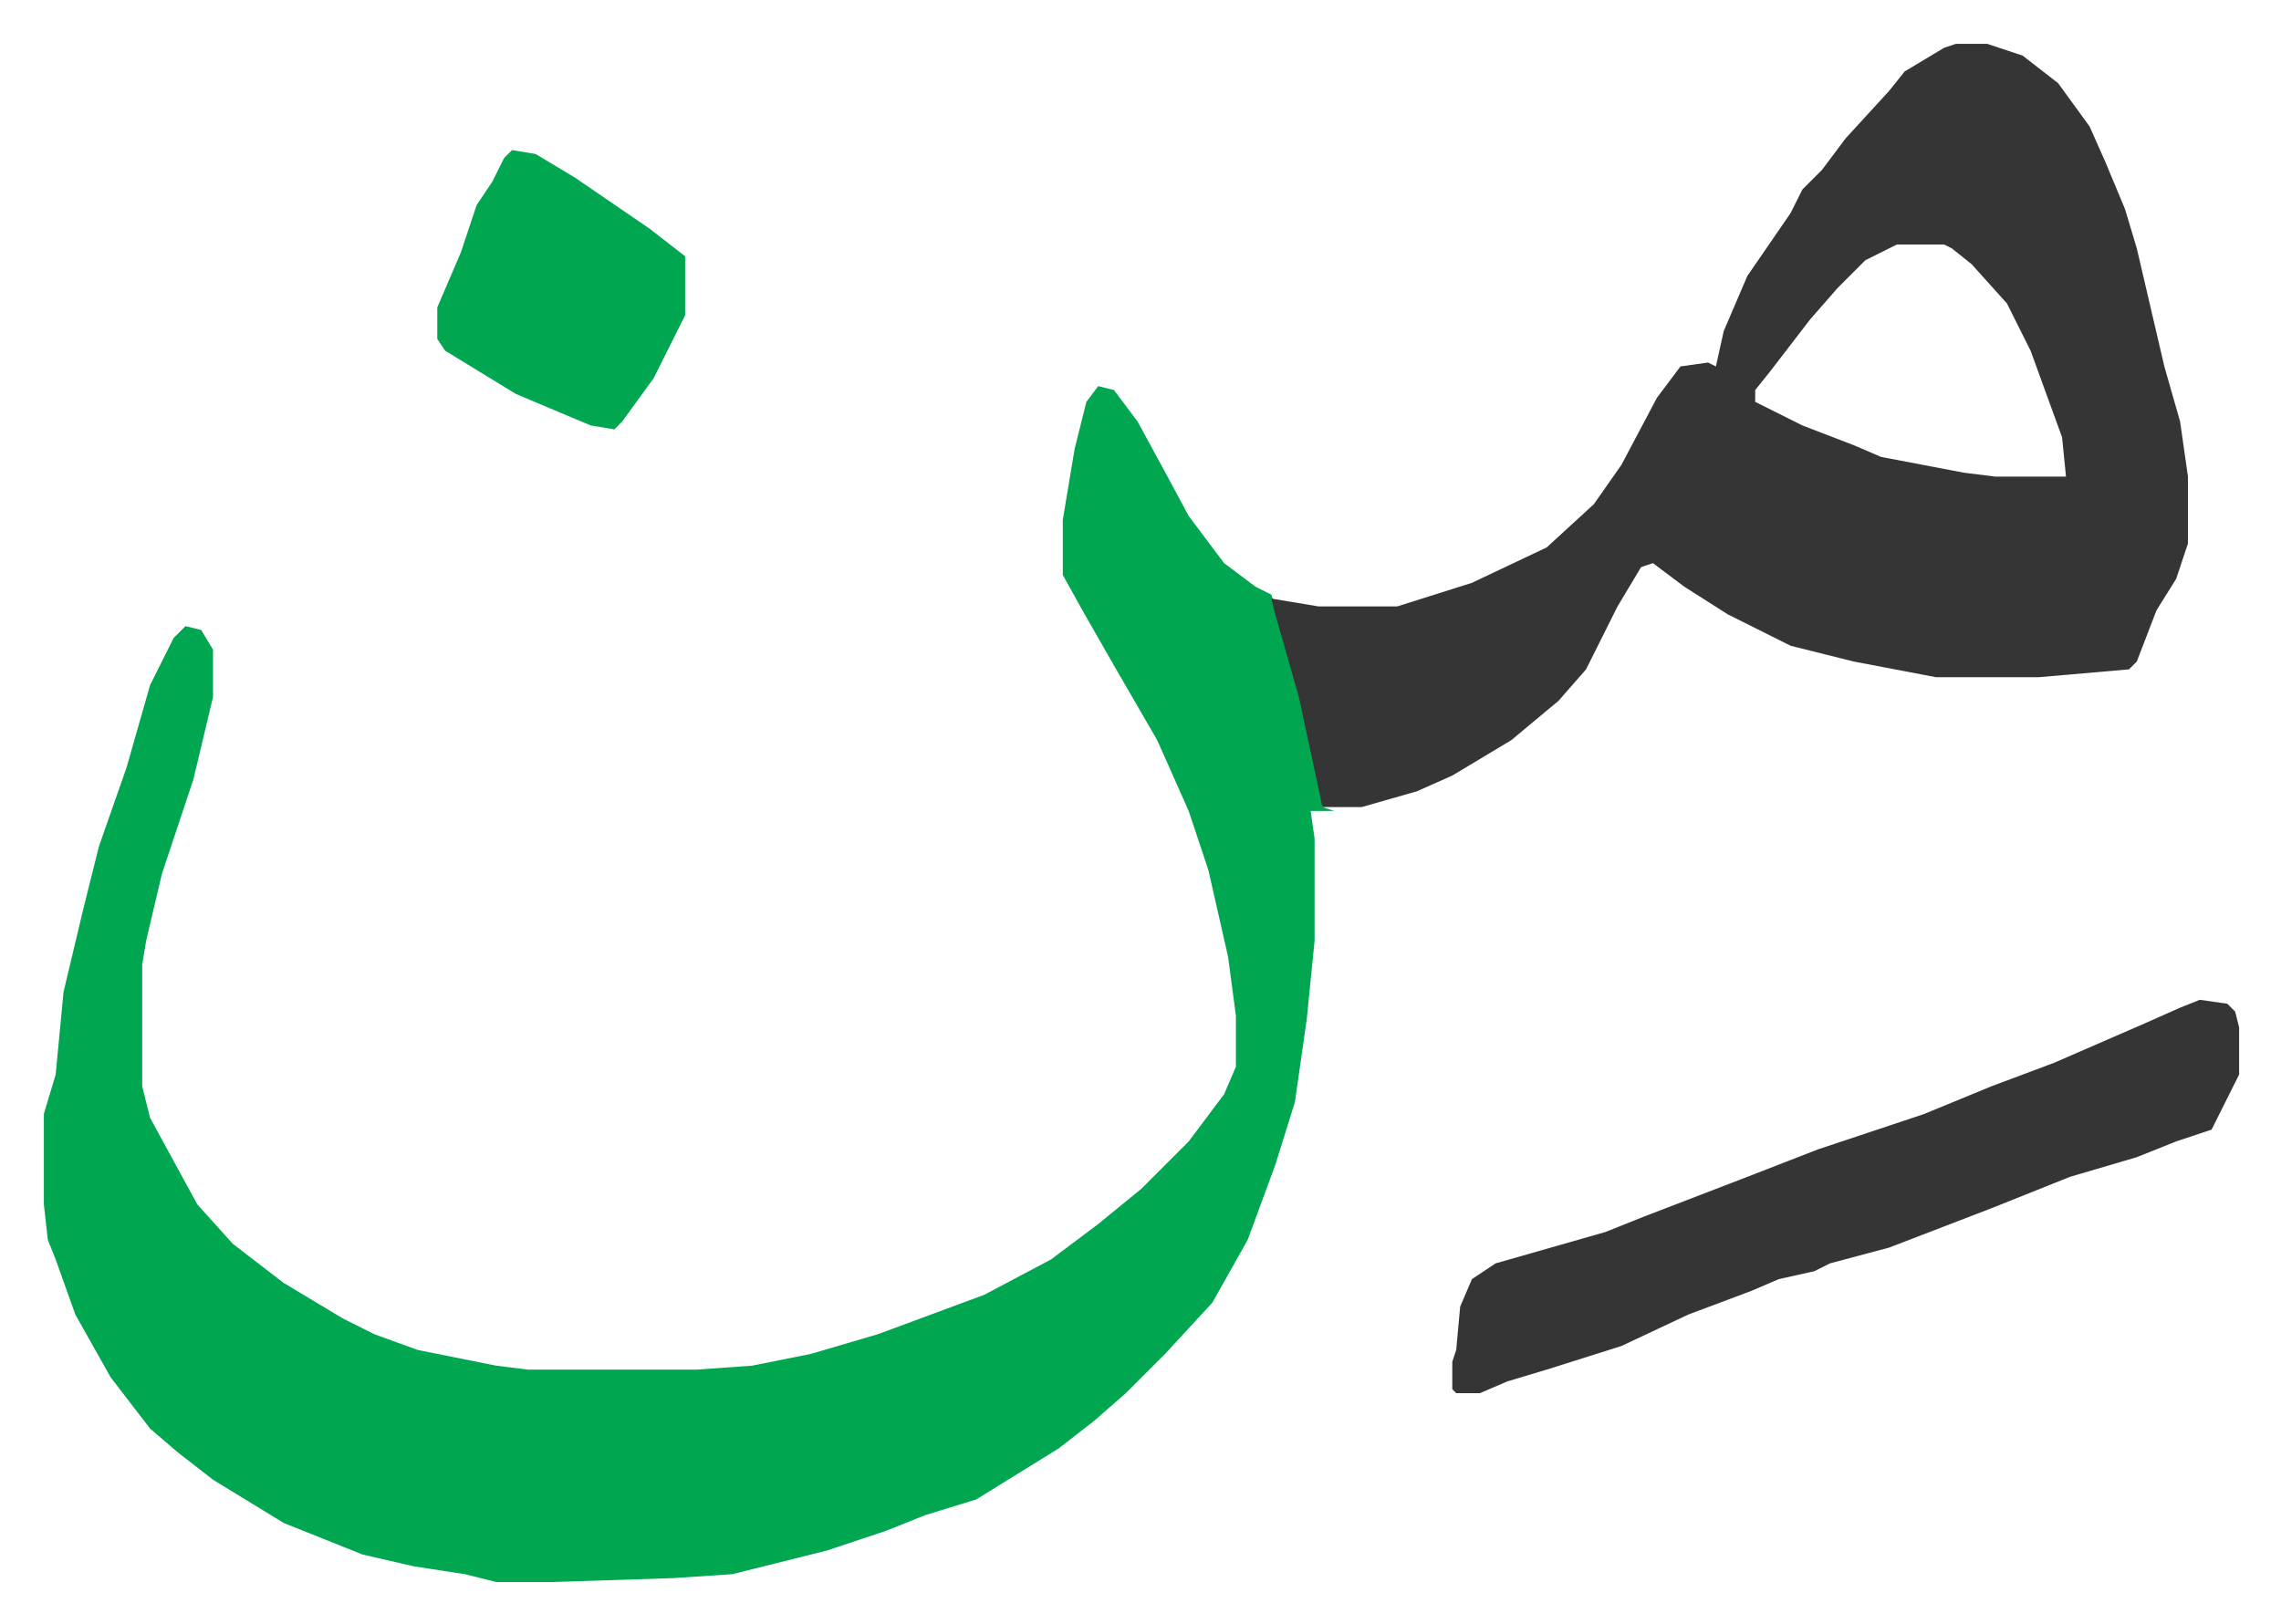
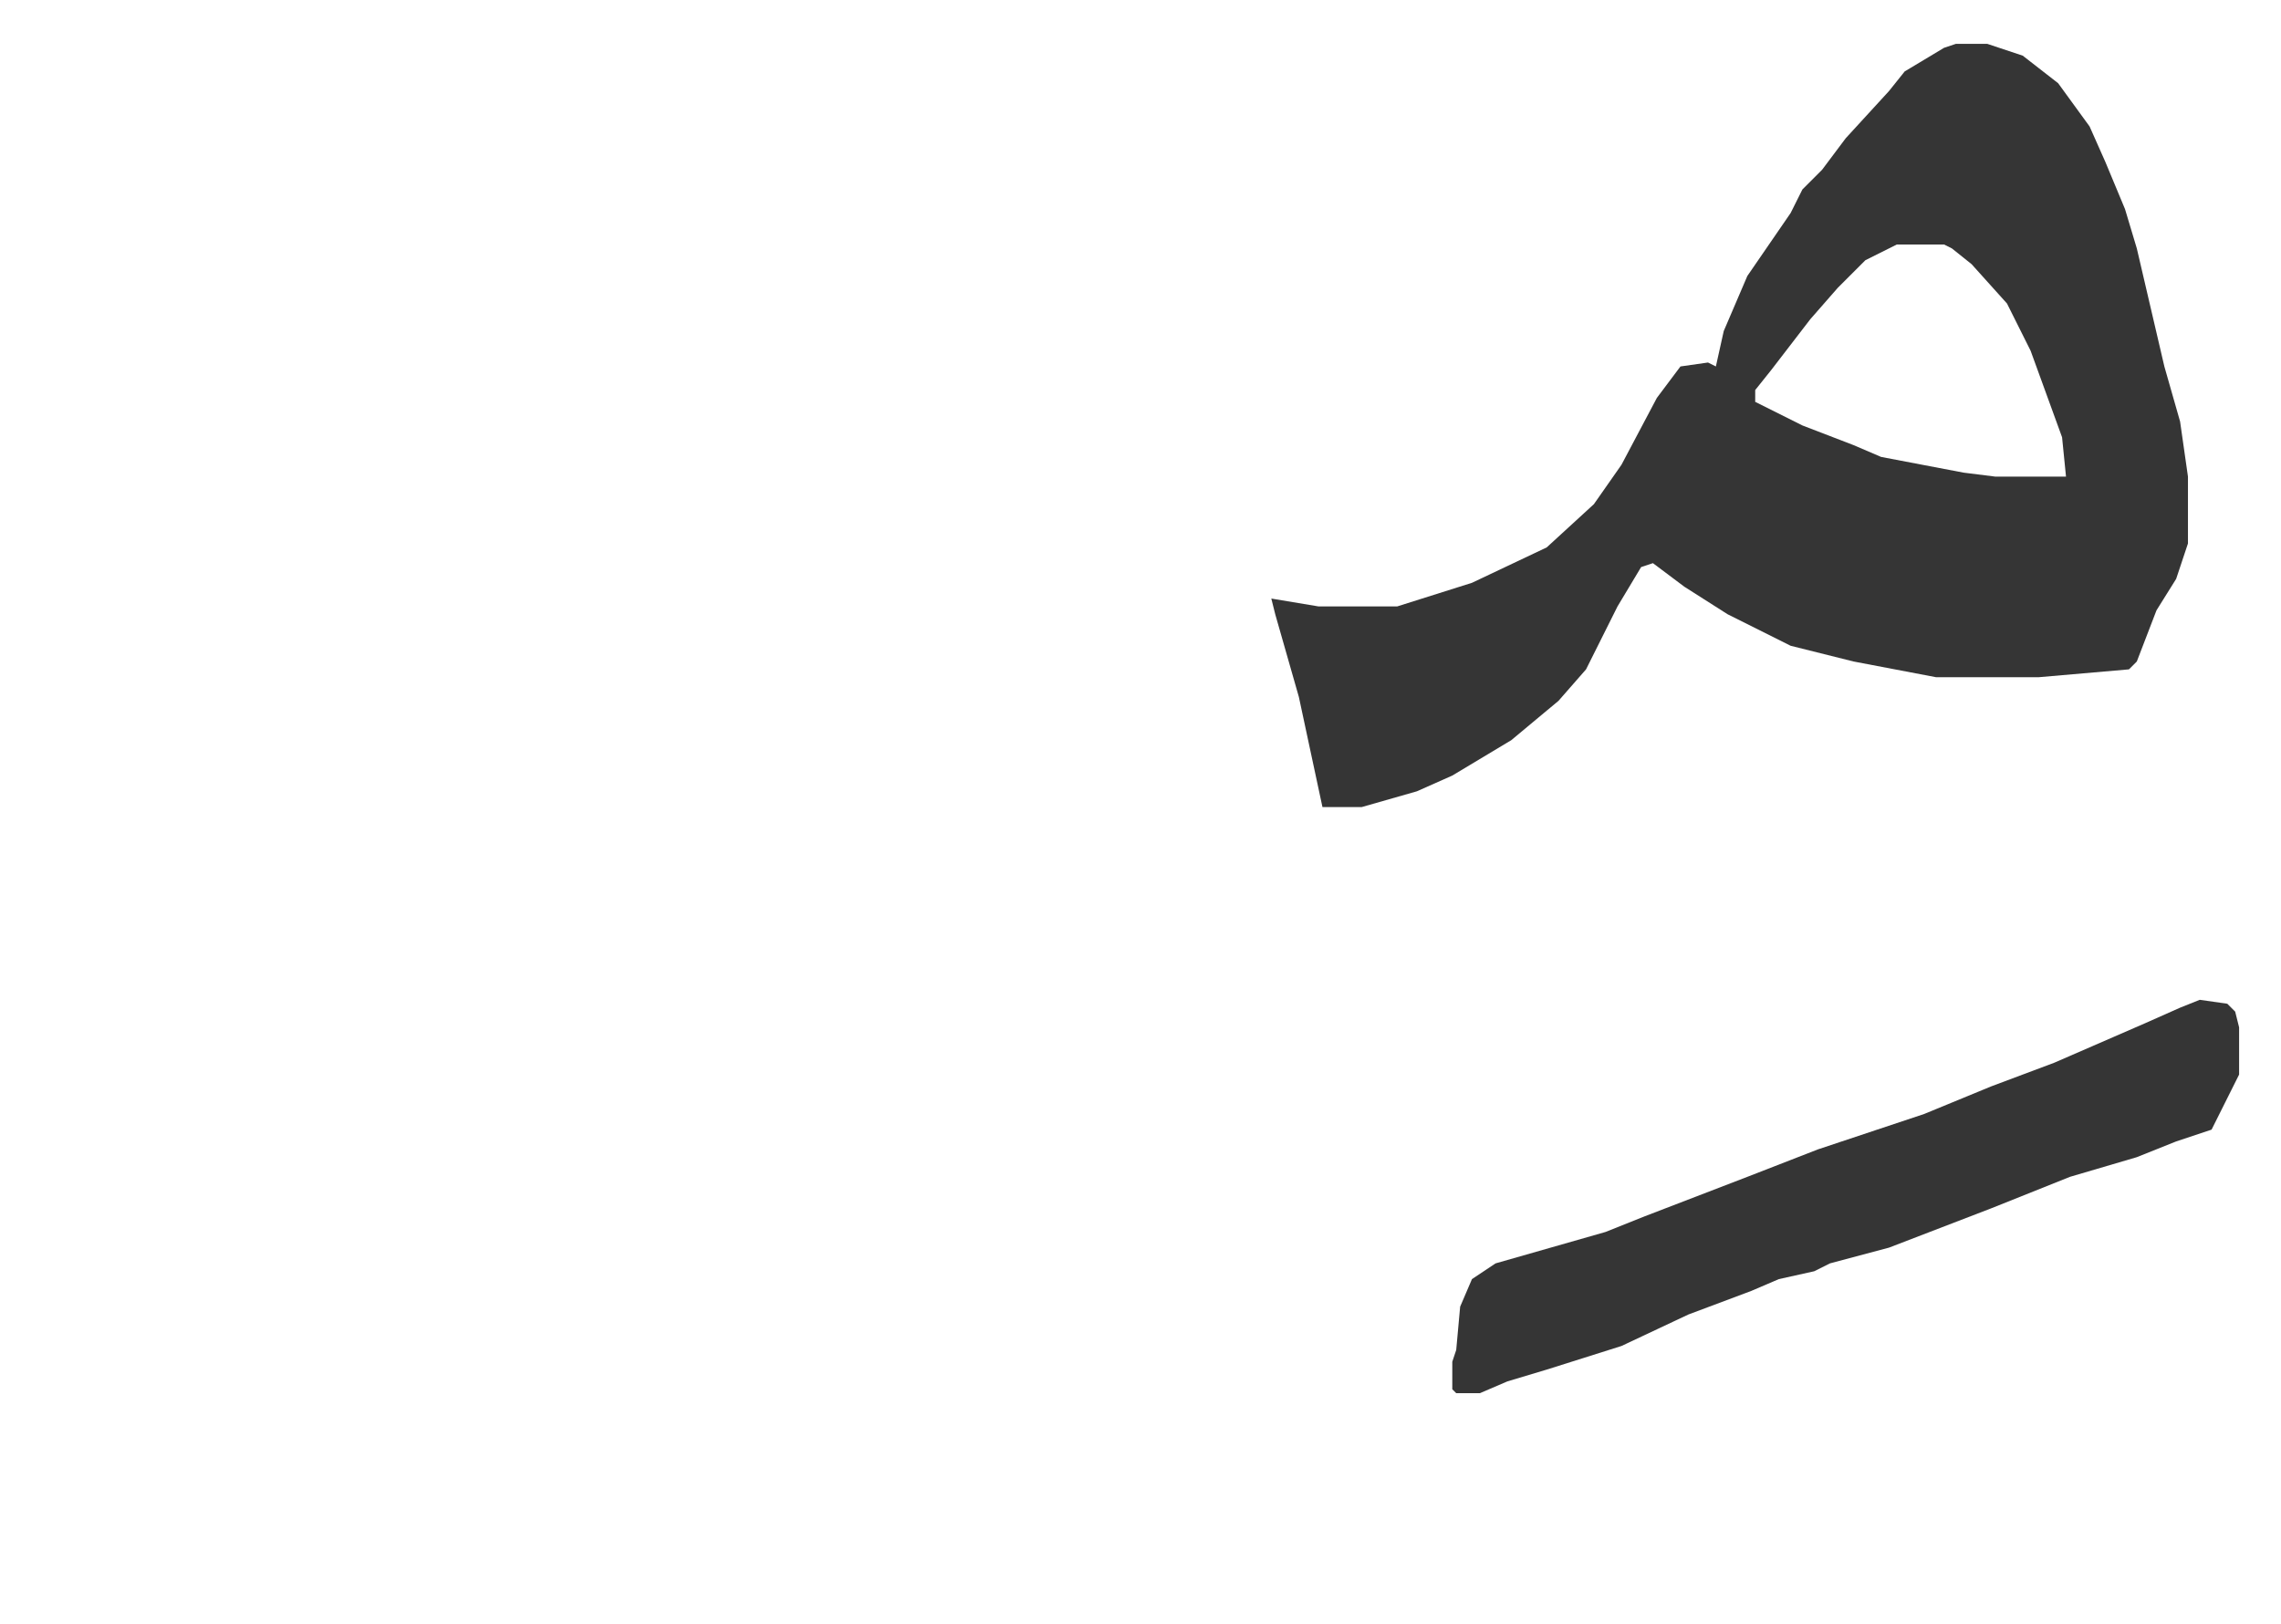
<svg xmlns="http://www.w3.org/2000/svg" role="img" viewBox="-11.15 678.85 579.80 412.80">
-   <path fill="#00a650" id="rule_idgham_with_ghunnah" d="M268 777l4 1 6 8 6 11 7 13 9 12 8 6 4 2 5 15 6 25 2 9v5l3 1h-6l1 7v26l-2 20-3 21-5 16-7 19-9 16-12 13-10 10-8 7-9 7-21 13-13 4-10 4-15 5-24 6-15 1-31 1h-14l-8-2-13-2-13-3-20-8-18-11-9-7-7-6-10-13-9-16-5-14-2-5-1-9v-23l3-10 2-21 5-21 4-16 7-20 6-21 6-12 3-3 4 1 3 5v12l-5 21-8 24-4 17-1 6v31l2 8 12 22 9 10 13 10 15 9 8 4 11 4 20 4 8 1h43l14-1 15-3 17-5 27-10 17-9 12-9 11-9 12-12 9-12 3-7v-13l-2-15-5-22-5-15-8-18-11-19-8-14-5-9v-14l3-18 3-12z" />
  <path fill="#353535" id="rule_normal" d="M486 690h8l9 3 9 7 8 11 4 9 5 12 3 10 7 30 4 14 2 14v17l-3 9-5 8-5 13-2 2-23 2h-26l-21-4-16-4-16-8-11-7-8-6-3 1-6 10-8 16-7 8-12 10-15 9-9 4-14 4h-10l-6-28-6-21-1-4 12 2h20l19-6 19-9 12-11 7-10 9-17 6-8 7-1 2 1 2-9 6-14 11-16 3-6 5-5 6-8 11-12 4-5 10-6zm-15 51l-8 4-7 7-7 8-10 13-4 5v3l12 6 13 5 7 3 21 4 8 1h18l-1-10-8-22-6-12-9-10-5-4-2-1zm77 192l7 1 2 2 1 4v12l-7 14-9 3-10 4-17 5-20 8-26 10-15 4-4 2-9 2-7 3-16 6-17 8-19 6-10 3-7 3h-6l-1-1v-7l1-3 1-11 3-7 6-4 28-8 10-4 26-10 18-7 27-9 17-7 16-6 23-10 9-4z" />
-   <path fill="#00a650" id="rule_idgham_with_ghunnah" d="M119 717l6 1 10 6 19 13 9 7v15l-8 16-8 11-2 2-6-1-19-8-18-11-2-3v-8l6-14 4-12 4-6 3-6z" />
</svg>